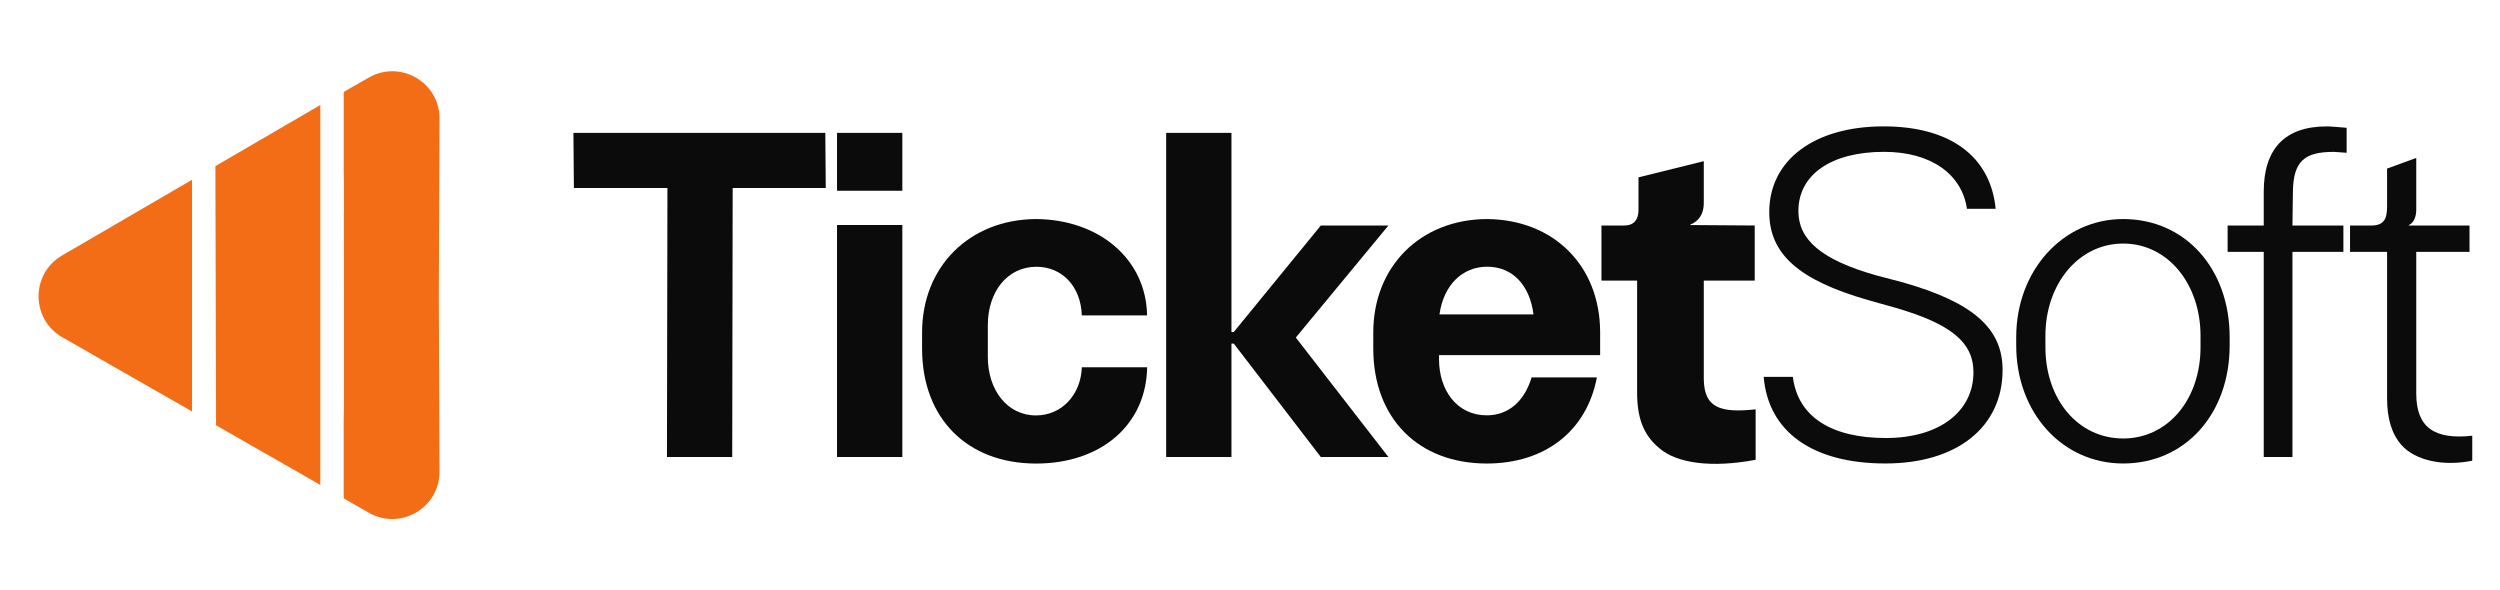
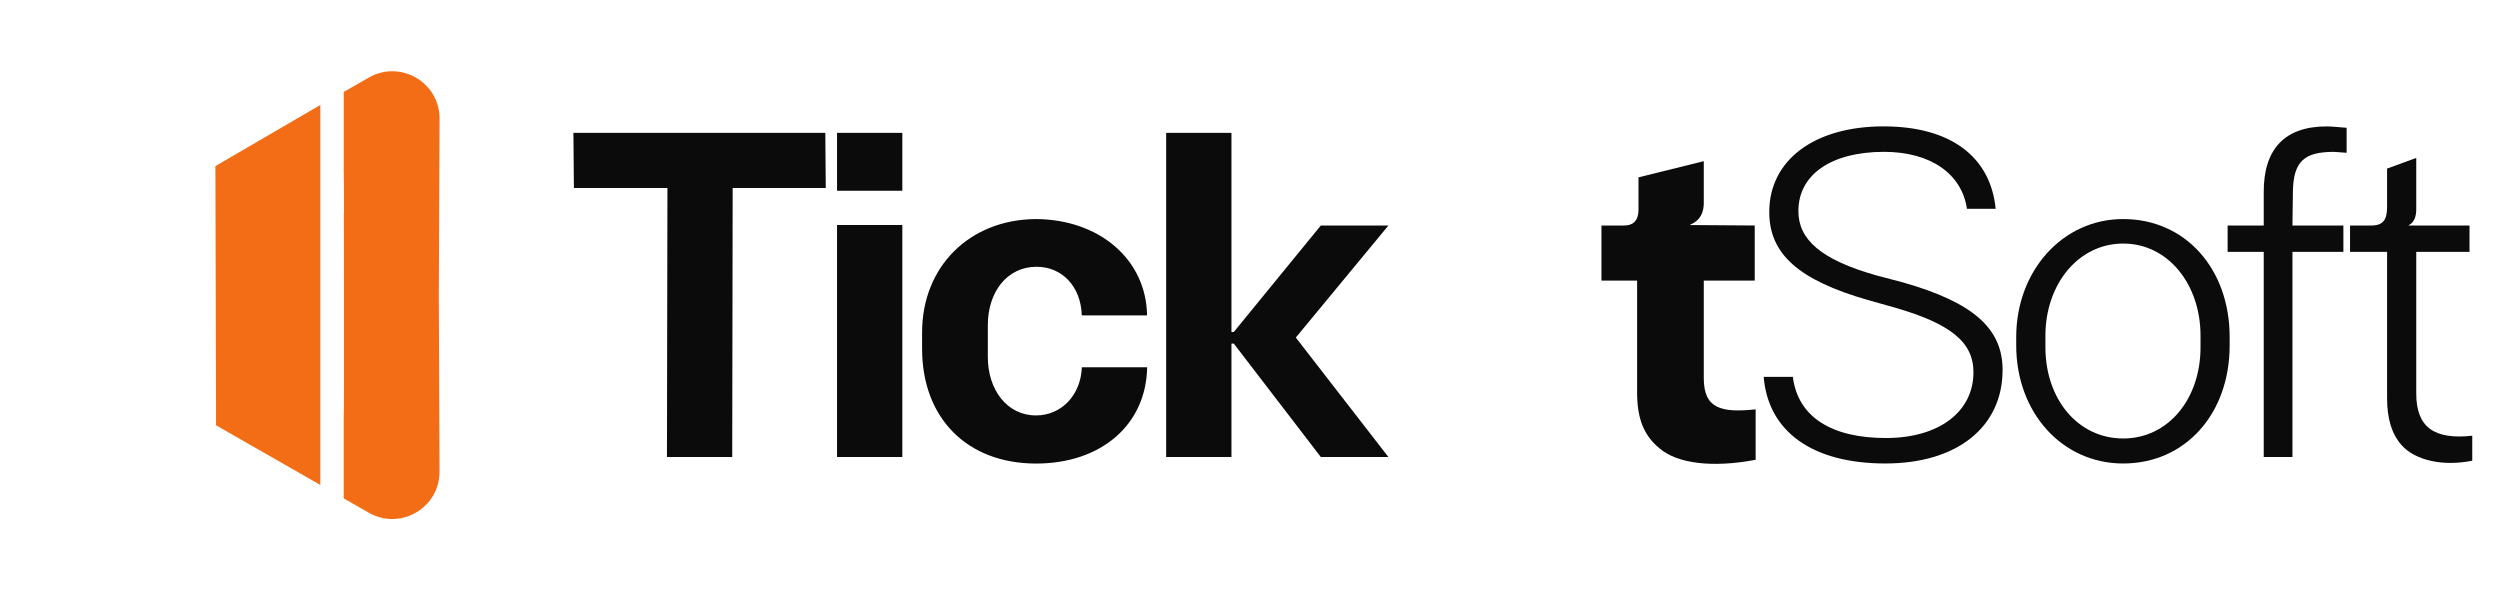
<svg xmlns="http://www.w3.org/2000/svg" width="144" height="34" viewBox="0 0 144 34" fill="none">
  <path d="M12.441 22.927C12.441 22.953 12.444 22.979 12.444 23.004V24.497L18.451 27.933V12.129V10.712V6.047L12.407 9.567L12.441 22.927Z" fill="#F36D17" />
-   <path d="M3.593 19.429L6.998 21.377L11.06 23.699V19.232V17.895V10.355L3.573 14.716C1.764 15.77 1.774 18.389 3.593 19.429Z" fill="#F36D17" />
  <path d="M25.319 6.839C25.327 4.745 23.065 3.426 21.246 4.467L19.799 5.295V9.805C19.809 9.825 19.813 10.801 19.815 12.264H19.807C19.809 13.734 19.813 15.397 19.813 17.004C19.813 17.054 19.813 17.103 19.813 17.153C19.817 20.818 19.815 24.157 19.797 24.195V28.705L21.244 29.533C23.063 30.573 25.325 29.255 25.317 27.16L25.276 16.998L25.319 6.839Z" fill="#F36D17" />
  <path d="M38.417 26.323L38.444 10.827H33.056L33.029 7.653H47.538L47.564 10.827H42.202L42.176 26.323H38.417Z" fill="#0B0B0B" />
  <path d="M48.213 10.987V7.653H51.974V10.987H48.213ZM48.213 26.323V12.96H51.974V26.323H48.213Z" fill="#0B0B0B" />
  <path d="M53.112 20.083V19.151C53.112 15.364 55.833 12.643 59.673 12.617C63.326 12.643 66.02 14.937 66.072 18.166H62.312C62.259 16.512 61.192 15.366 59.699 15.366C58.019 15.366 56.899 16.806 56.899 18.726V20.567C56.899 22.434 57.992 23.928 59.673 23.928C61.166 23.928 62.259 22.727 62.314 21.154H66.075C66.022 24.462 63.433 26.701 59.675 26.701C55.699 26.697 53.112 24.084 53.112 20.083Z" fill="#0B0B0B" />
  <path d="M67.171 26.323V7.653H70.932V19.122H71.066L76.08 12.989H79.973L74.639 19.443L79.973 26.325H76.08L71.066 19.791H70.932V26.325H67.171V26.323Z" fill="#0B0B0B" />
-   <path d="M79.101 20.083V19.151C79.101 15.364 81.795 12.643 85.635 12.617C89.501 12.643 92.168 15.311 92.168 19.151V20.457H82.888V20.697C82.888 22.485 83.928 23.923 85.635 23.923C86.862 23.923 87.794 23.149 88.221 21.737H91.981C91.394 24.831 88.995 26.699 85.635 26.699C81.687 26.697 79.101 24.084 79.101 20.083ZM88.329 18.108C88.115 16.428 87.128 15.362 85.661 15.362C84.247 15.362 83.154 16.402 82.914 18.108H88.329Z" fill="#0B0B0B" />
  <path d="M101.125 26.483C98.618 26.962 96.59 26.696 95.578 25.817C94.672 25.071 94.298 24.084 94.298 22.617V16.162H92.244V12.989H93.55C94.111 12.989 94.377 12.668 94.377 12.082V10.215L98.138 9.283V11.682C98.138 12.43 97.764 12.775 97.364 12.936V12.962L101.072 12.989V16.162H98.138V21.79C98.138 23.523 99.126 23.791 101.125 23.578V26.483Z" fill="#0B0B0B" />
  <path d="M101.588 21.709H103.268C103.561 24.029 105.509 25.23 108.63 25.23C111.698 25.23 113.671 23.71 113.671 21.442C113.671 19.709 112.364 18.643 109.109 17.708L107.59 17.281C103.616 16.136 101.909 14.64 101.909 12.214C101.909 9.228 104.495 7.279 108.496 7.279C112.336 7.279 114.656 9.012 114.95 12.027H113.297C113.004 10.026 111.216 8.746 108.522 8.746C105.483 8.746 103.587 10.053 103.587 12.159C103.587 13.787 104.867 14.959 108.095 15.867L109.615 16.268C113.642 17.416 115.349 18.909 115.349 21.308C115.349 24.59 112.734 26.696 108.601 26.696C104.414 26.696 101.854 24.882 101.588 21.709Z" fill="#0B0B0B" />
  <path d="M116.134 19.896V19.417C116.134 15.604 118.801 12.617 122.294 12.617C125.868 12.617 128.428 15.472 128.428 19.417V19.896C128.428 23.844 125.868 26.697 122.294 26.697C118.775 26.697 116.134 23.763 116.134 19.896ZM126.75 20.002V19.336C126.75 16.375 124.882 14.029 122.296 14.029C119.71 14.029 117.816 16.375 117.816 19.336V20.002C117.816 22.989 119.683 25.256 122.296 25.256C124.882 25.256 126.75 22.991 126.75 20.002Z" fill="#0B0B0B" />
  <path d="M130.391 26.323V14.508H128.311V12.989H130.391V11.042C130.391 8.588 131.592 7.281 134.018 7.281C134.284 7.281 134.844 7.334 135.166 7.361V8.801C134.765 8.775 134.552 8.748 134.418 8.748C132.711 8.748 132.098 9.309 132.071 11.042L132.045 12.989H134.979V14.508H132.045V26.323H130.391Z" fill="#0B0B0B" />
  <path d="M142.402 26.536C140.695 26.883 139.094 26.509 138.322 25.63C137.762 24.99 137.496 24.11 137.496 22.936V14.508H135.362V12.989H136.589C137.309 12.989 137.496 12.615 137.496 11.896V9.71L139.176 9.096V12.082C139.176 12.509 139.015 12.857 138.749 12.962V12.989H142.244V14.508H139.176V22.67C139.176 24.616 140.216 25.337 142.402 25.098V26.536Z" fill="#0B0B0B" />
</svg>